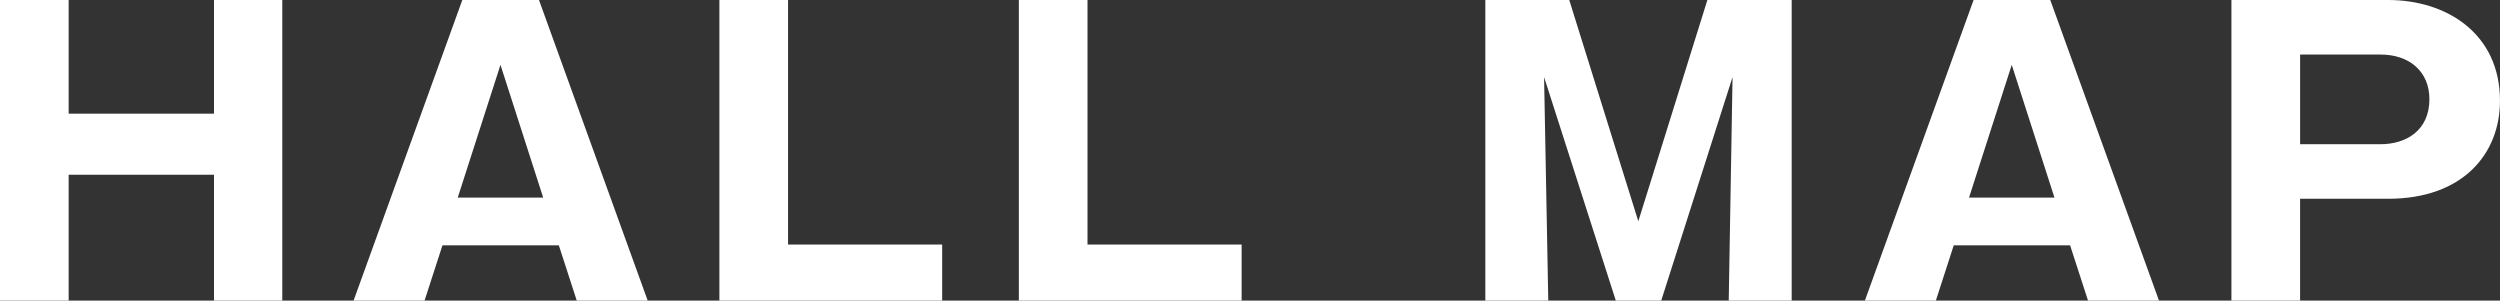
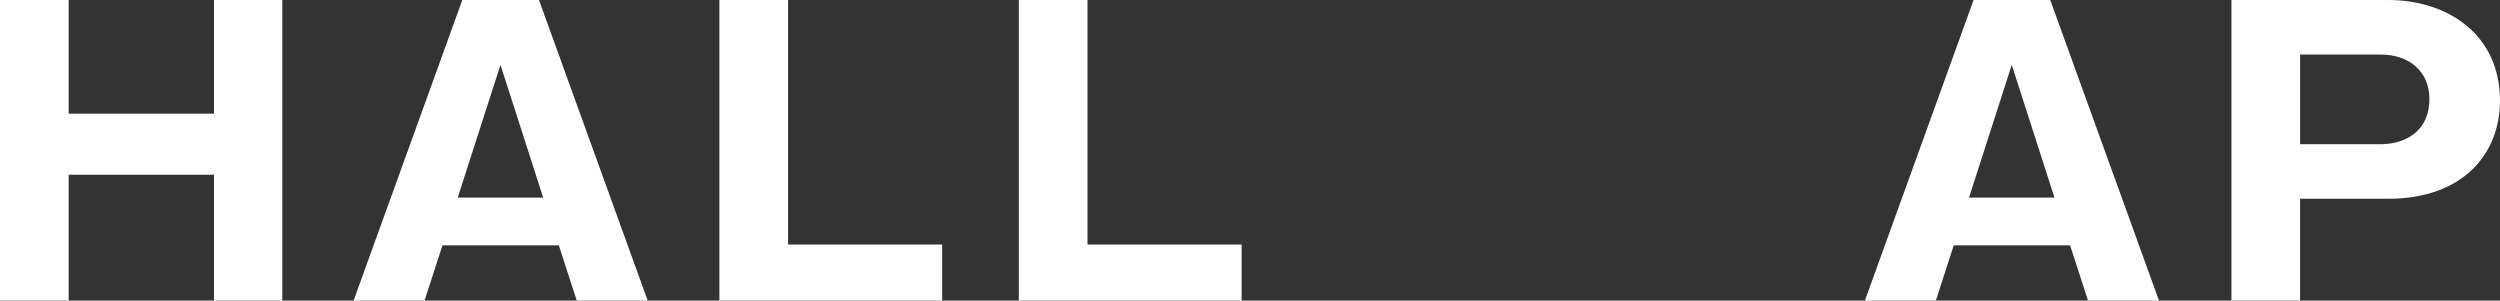
<svg xmlns="http://www.w3.org/2000/svg" version="1.1" id="レイヤー_1" x="0px" y="0px" width="157.296px" height="18.915px" viewBox="0 0 157.296 18.915" style="enable-background:new 0 0 157.296 18.915;" xml:space="preserve">
  <rect x="0" y="0" width="157.296" height="18.915" fill="#333333" stroke="none" />
  <style type="text/css">
	.st0{fill:#FFFFFF;}
</style>
  <g>
    <path class="st0" d="M13.465,10.993H4.32v7.921H0V0h4.32v7.153h9.145V0h4.296v18.915h-4.296V10.993z" />
    <path class="st0" d="M27.84,15.434l-1.128,3.48h-4.465L29.088,0h4.824l6.841,18.915h-4.464l-1.128-3.48H27.84z M34.177,12.434   l-2.688-8.353L28.8,12.434H34.177z" />
    <path class="st0" d="M45.263,18.915V0h4.32v15.386h9.697v3.528H45.263z" />
    <path class="st0" d="M64.104,18.915V0h4.32v15.386h9.697v3.528H64.104z" />
-     <path class="st0" d="M104.521,18.915h-2.856L97.151,4.849l0.264,14.066h-3.96V0h5.28l4.345,13.922L107.425,0h5.305v18.915h-3.961   l0.24-14.066L104.521,18.915z" />
    <path class="st0" d="M122.927,15.434l-1.127,3.48h-4.465L124.175,0h4.824l6.842,18.915h-4.465l-1.129-3.48H122.927z    M129.264,12.434l-2.688-8.353l-2.688,8.353H129.264z" />
    <path class="st0" d="M140.398,0h9.864c3.673,0,7.033,2.112,7.033,6.337c0,3.336-2.328,6.169-7.033,6.169h-5.544v6.408h-4.32V0z    M144.719,9.073h5.064c1.608,0,3.072-0.864,3.072-2.832c0-1.752-1.272-2.809-3.072-2.809h-5.064V9.073z" />
  </g>
</svg>